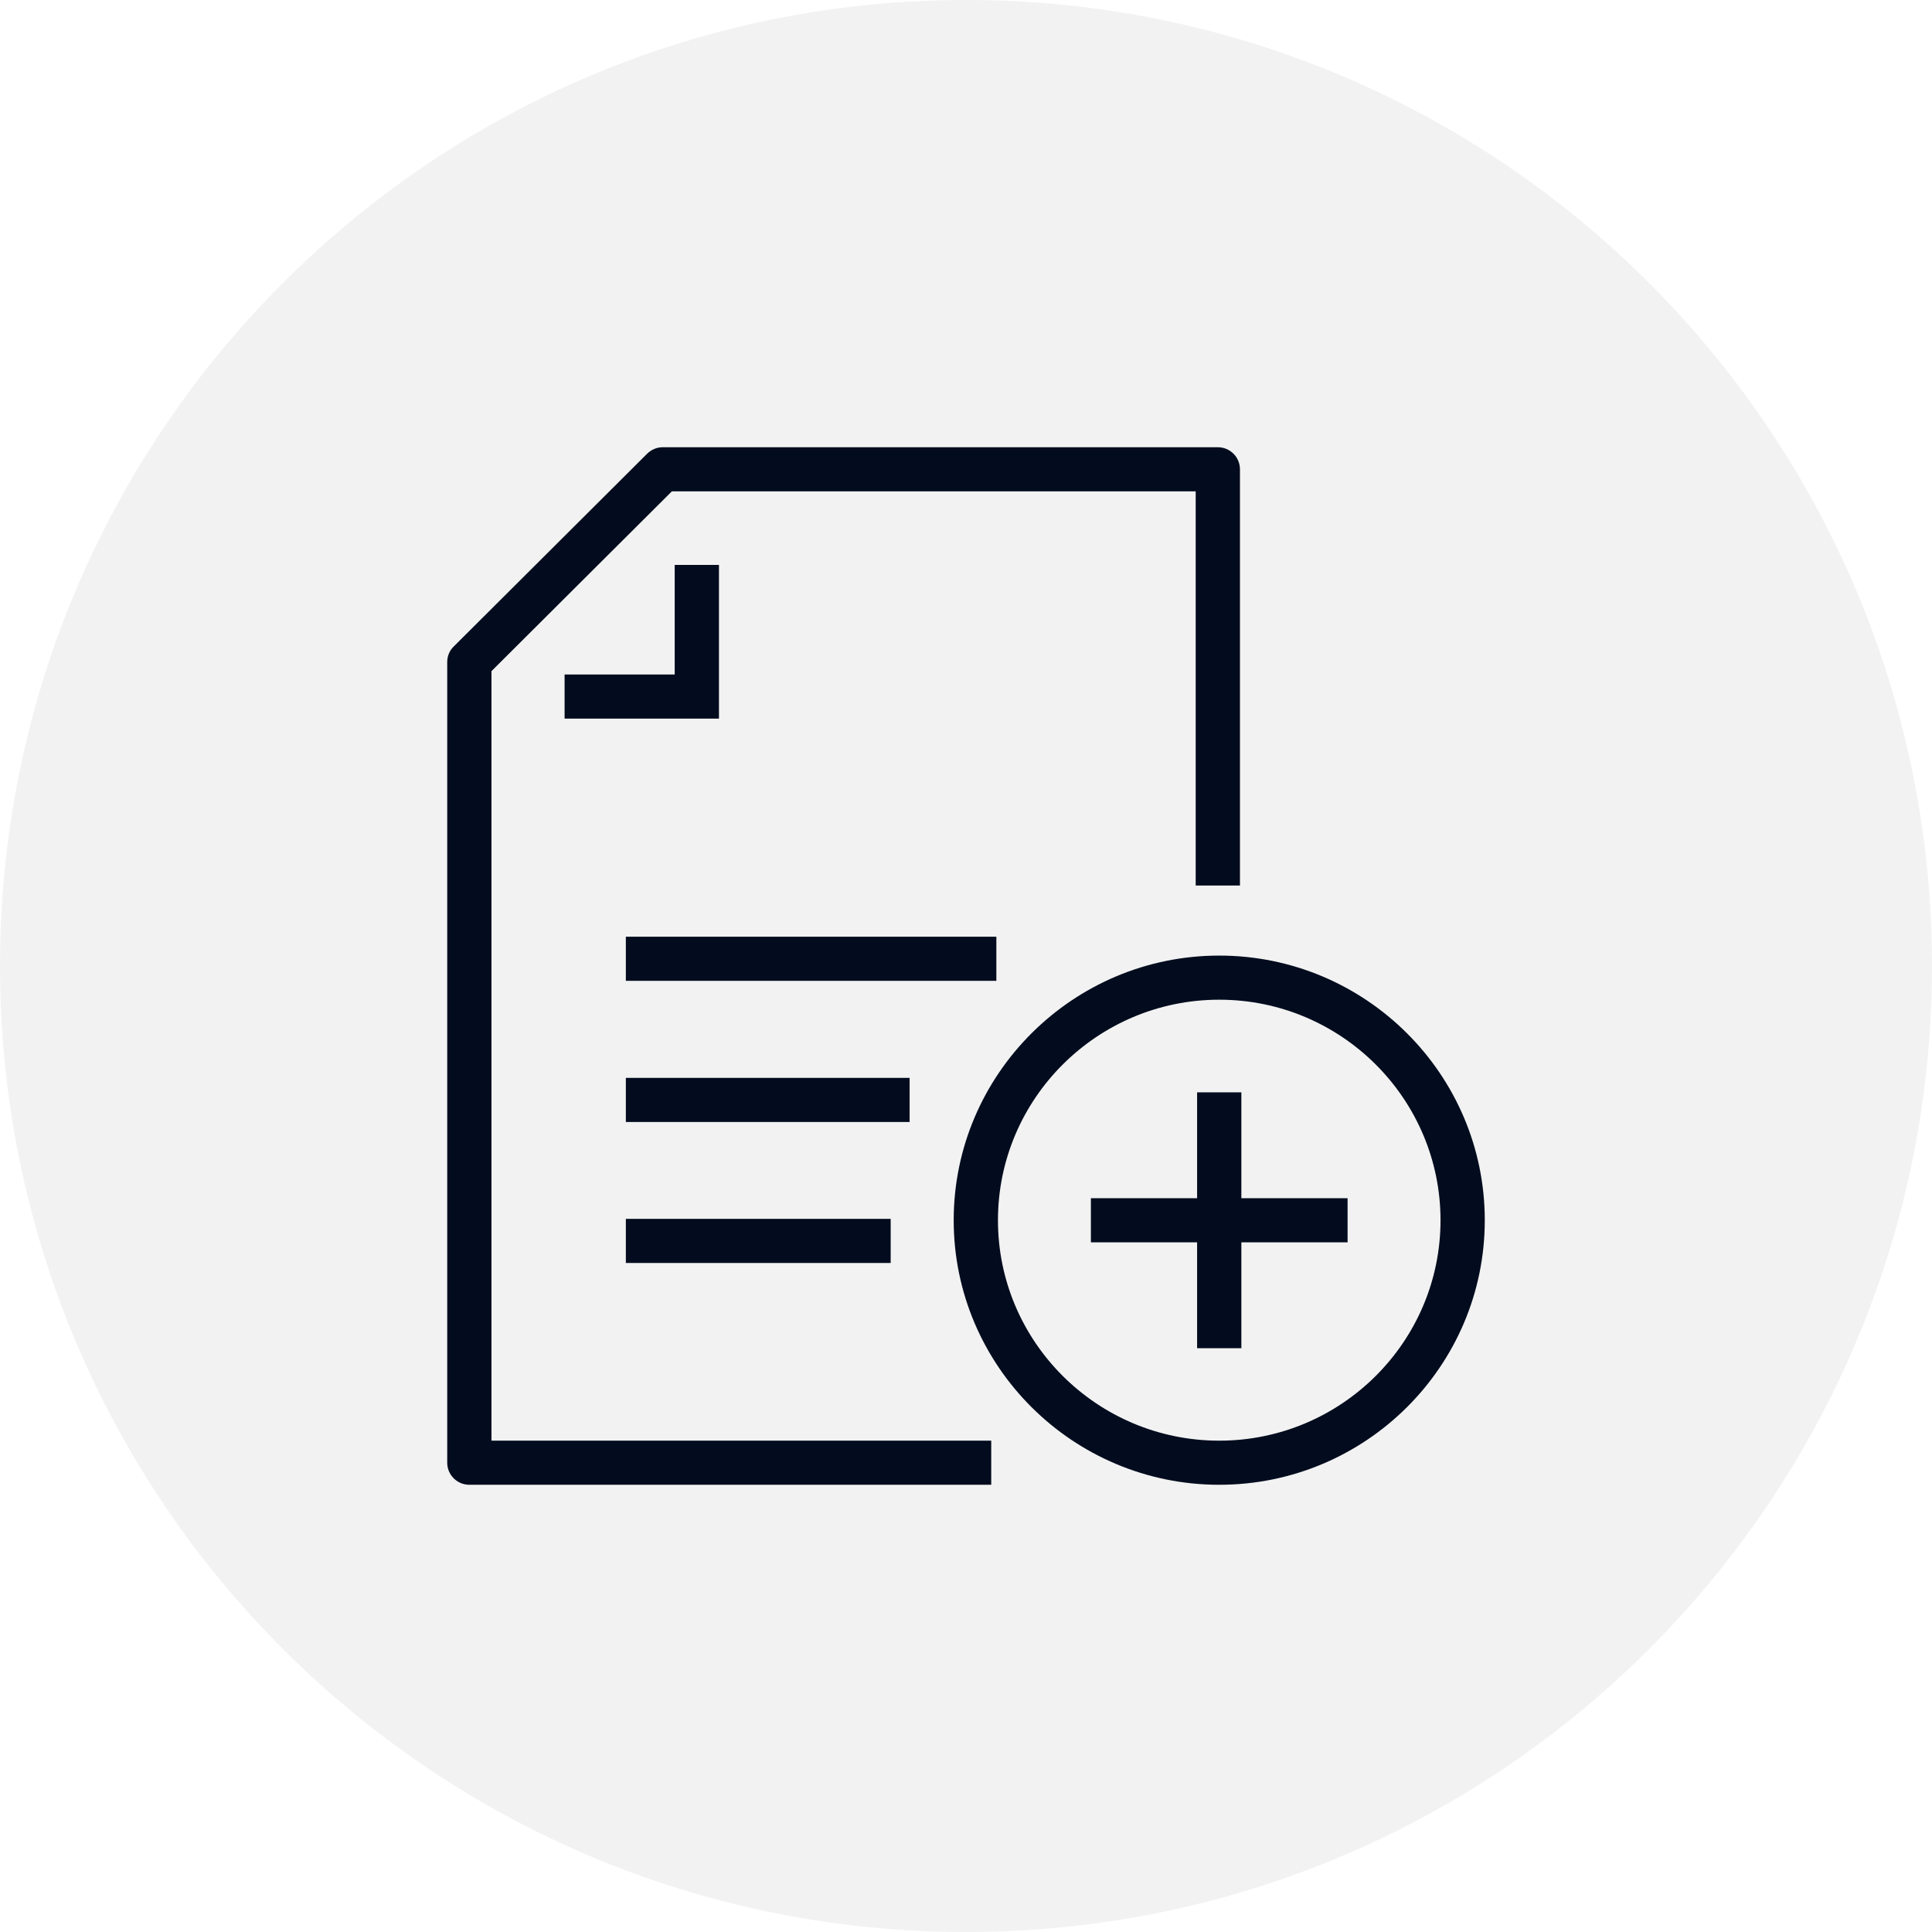
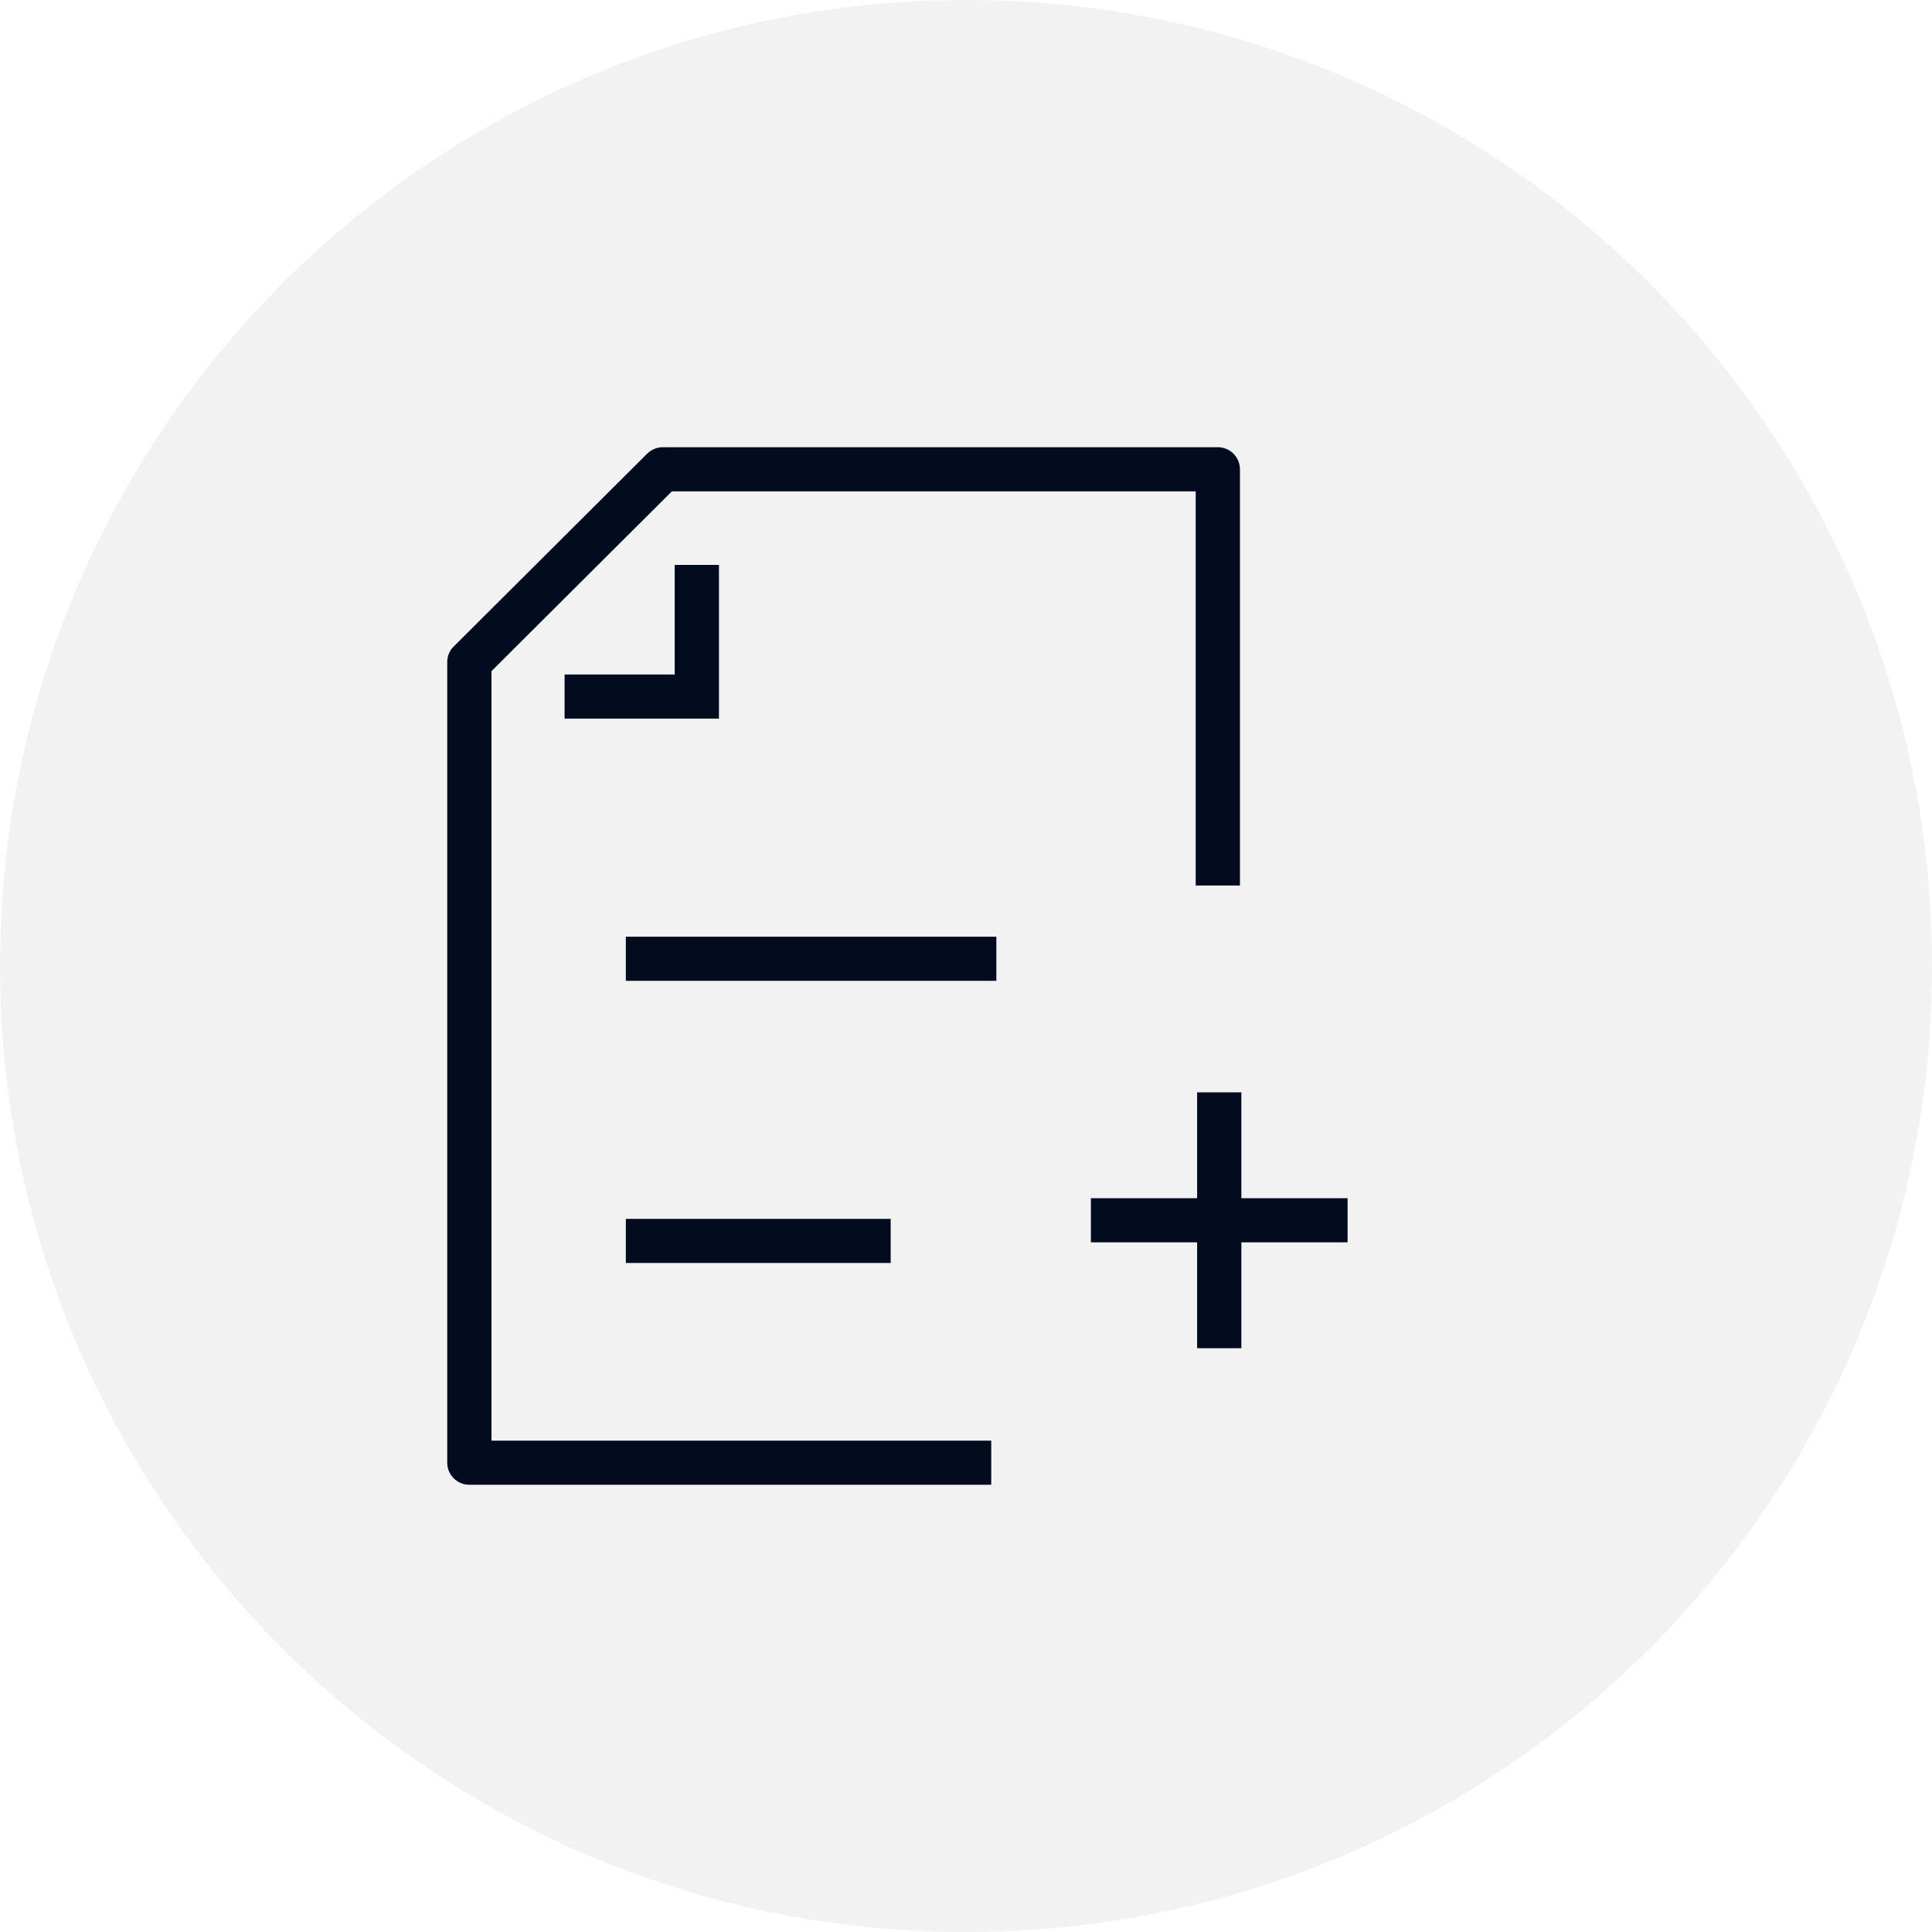
<svg xmlns="http://www.w3.org/2000/svg" width="432" height="432" viewBox="0 0 432 432" fill="none">
  <path opacity="0.5" d="M0 216C0 96.707 96.707 0 216 0C335.294 0 432 96.707 432 216C432 335.294 335.294 432 216 432C96.707 432 0 335.294 0 216Z" fill="#E6E6E6" />
  <path d="M222.789 209.451H139.94V219.315H222.789V209.451Z" fill="#020C1E" />
-   <path d="M203.393 241.016H139.94V250.88H203.393V241.016Z" fill="#020C1E" />
  <path d="M199.157 272.541H139.94V282.405H199.157V272.541Z" fill="#020C1E" />
  <path d="M160.761 160.682H126.244V150.818H150.865V126.316H160.761V160.682Z" fill="#020C1E" />
  <path d="M221.641 332H104.948C102.217 332 100 329.79 100 327.068V148.018C100 146.716 100.515 145.453 101.465 144.546L144.69 101.46C145.6 100.552 146.867 100 148.173 100H272.308C275.039 100 277.256 102.21 277.256 104.932V198.008H267.36V109.864H150.232L109.896 150.069V322.136H221.641V332Z" fill="#020C1E" />
-   <path d="M272.624 332C239.889 332 213.249 305.446 213.249 272.856C213.249 240.265 239.889 213.672 272.624 213.672C305.36 213.672 332 240.226 332 272.856C332 305.485 305.36 332 272.624 332ZM272.624 223.536C245.351 223.536 223.145 245.671 223.145 272.856C223.145 300.041 245.351 322.136 272.624 322.136C299.898 322.136 322.104 300.041 322.104 272.856C322.104 245.671 299.898 223.536 272.624 223.536Z" fill="#020C1E" />
  <path d="M277.572 244.25H267.676V301.461H277.572V244.25Z" fill="#020C1E" />
  <path d="M301.323 267.924H243.926V277.788H301.323V267.924Z" fill="#020C1E" />
</svg>